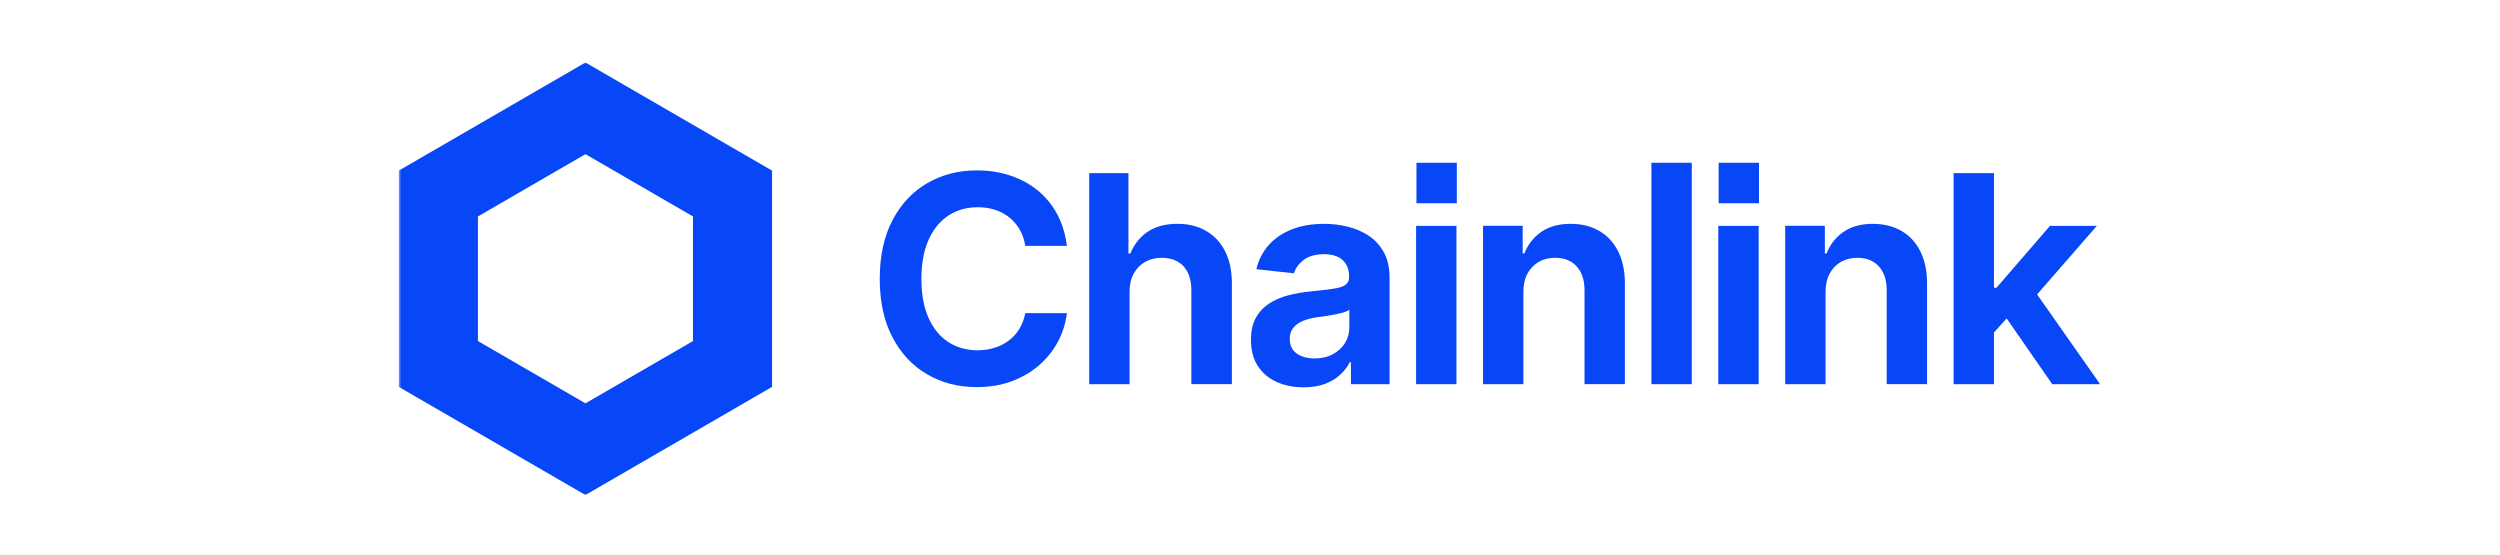
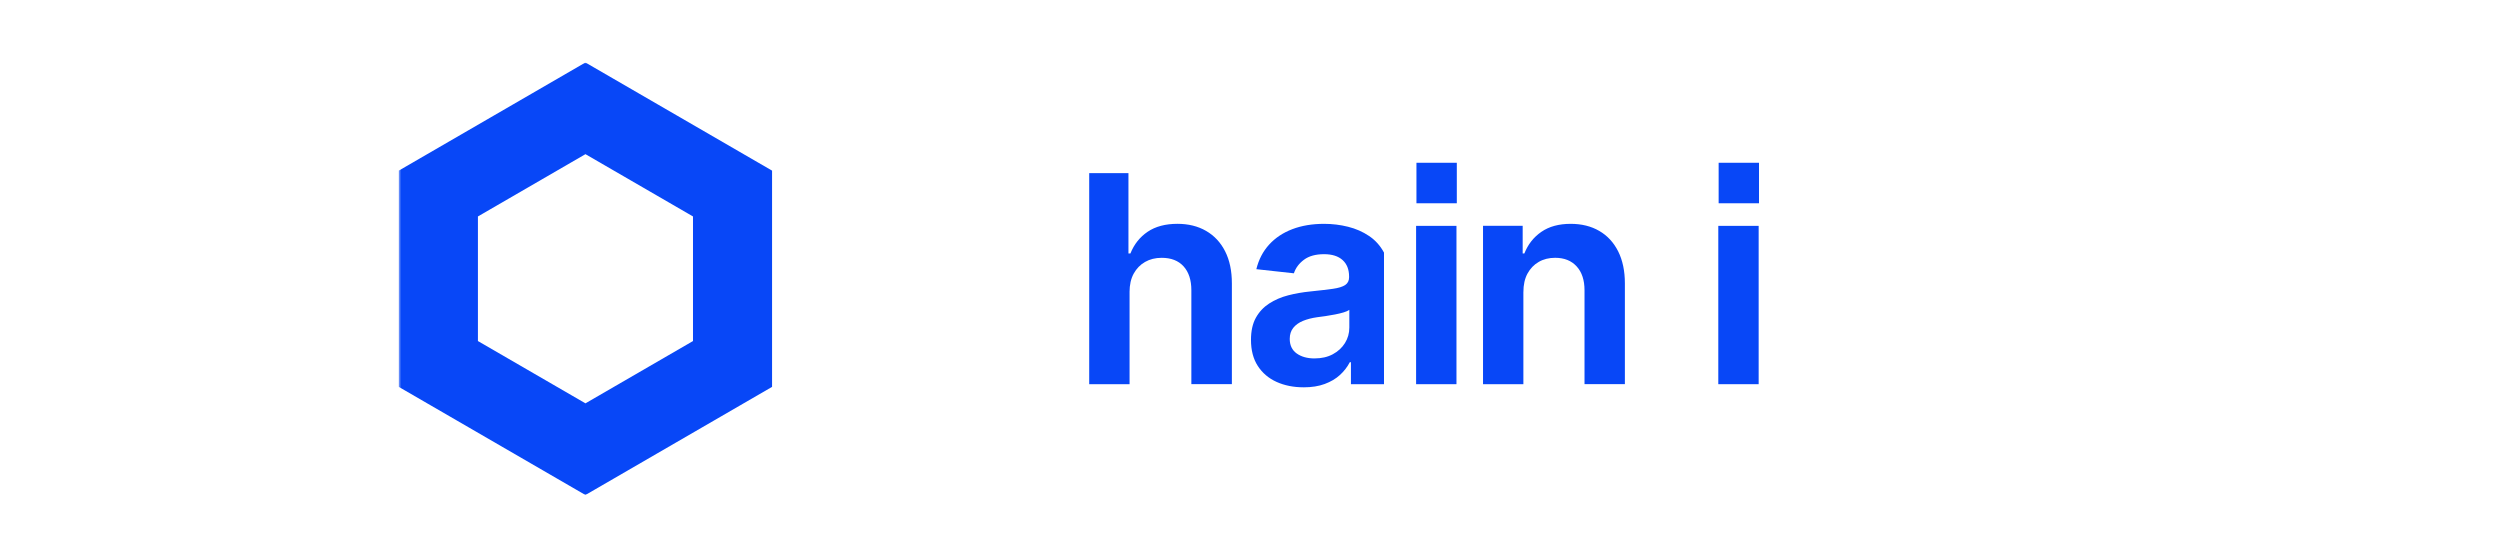
<svg xmlns="http://www.w3.org/2000/svg" width="1000" height="222" viewBox="0 0 1000 222" fill="none">
-   <rect width="1000" height="222" fill="white" />
  <g clip-path="url(#clip0_8925_55704)">
    <mask id="mask0_8925_55704" style="mask-type:luminance" maskUnits="userSpaceOnUse" x="159" y="25" width="682" height="173">
      <path d="M840.044 25H159.513V198H840.044V25Z" fill="white" />
    </mask>
    <g mask="url(#mask0_8925_55704)">
      <path d="M234.169 25L159.513 68.25V154.75L234.169 198L308.825 154.75V68.25L234.169 25ZM277.197 136.419L234.182 161.338L191.168 136.419V86.581L234.182 61.662L277.197 86.581V136.419Z" fill="#0847F7" />
-       <path d="M390.735 154.84C383.321 154.84 376.68 153.138 370.832 149.712C364.976 146.294 360.356 141.36 356.97 134.896C353.584 128.433 351.895 120.655 351.895 111.555C351.895 102.455 353.605 94.553 357.004 88.069C360.412 81.592 365.045 76.651 370.922 73.253C376.791 69.855 383.398 68.16 390.743 68.16C395.516 68.16 399.97 68.845 404.068 70.201C408.171 71.558 411.819 73.53 415.019 76.118C418.218 78.706 420.819 81.868 422.839 85.605C424.853 89.342 426.157 93.591 426.764 98.359H410.108C409.729 95.944 408.999 93.785 407.908 91.868C406.812 89.965 405.433 88.339 403.764 86.996C402.088 85.654 400.184 84.636 398.067 83.938C395.936 83.239 393.619 82.893 391.094 82.893C386.654 82.893 382.743 84.007 379.349 86.235C375.964 88.463 373.315 91.709 371.418 95.978C369.515 100.241 368.563 105.445 368.563 111.555C368.563 117.666 369.522 122.973 371.439 127.222C373.363 131.471 375.998 134.675 379.37 136.848C382.743 139.021 386.632 140.107 391.025 140.107C393.474 140.107 395.749 139.775 397.853 139.111C399.956 138.453 401.853 137.484 403.529 136.218C405.198 134.959 406.605 133.409 407.736 131.575C408.867 129.741 409.66 127.637 410.108 125.264H426.764C426.275 129.222 425.102 132.986 423.24 136.536C421.378 140.079 418.895 143.228 415.784 145.961C412.681 148.702 409.025 150.854 404.833 152.452C400.632 154.037 395.936 154.833 390.749 154.833V154.854L390.735 154.84Z" fill="#0847F7" />
      <path d="M451.827 116.849V153.671H435.681V69.26H451.379V101.376H452.172C453.633 97.715 455.937 94.823 459.061 92.705C462.178 90.595 466.158 89.529 470.971 89.529C475.337 89.529 479.164 90.47 482.426 92.359C485.702 94.248 488.248 96.968 490.047 100.518C491.854 104.061 492.751 108.358 492.751 113.382V153.657H476.544V116.102C476.544 112.019 475.509 108.843 473.44 106.552C471.371 104.268 468.448 103.127 464.689 103.127C462.164 103.127 459.943 103.673 458.026 104.774C456.103 105.874 454.592 107.431 453.482 109.445C452.371 111.472 451.819 113.922 451.819 116.842V116.856L451.827 116.849Z" fill="#0847F7" />
-       <path d="M521.449 154.923C517.42 154.923 513.82 154.203 510.641 152.771C507.462 151.331 504.958 149.207 503.13 146.397C501.303 143.588 500.392 140.1 500.392 135.948C500.392 132.405 501.041 129.45 502.345 127.105C503.648 124.759 505.414 122.87 507.655 121.416C509.897 119.963 512.427 118.863 515.276 118.129C518.116 117.396 521.104 116.877 524.221 116.572C527.911 116.192 530.883 115.846 533.145 115.527C535.407 115.209 537.048 114.697 538.082 113.998C539.117 113.299 539.634 112.268 539.634 110.912V110.628C539.634 107.791 538.765 105.59 537.041 104.026C535.311 102.462 532.841 101.674 529.641 101.674C526.254 101.674 523.565 102.414 521.565 103.916C519.572 105.403 518.242 107.209 517.558 109.32L502.538 107.673C503.475 103.826 505.187 100.546 507.648 97.847C510.11 95.148 513.207 93.086 516.931 91.667C520.655 90.249 524.889 89.536 529.634 89.536C532.91 89.536 536.104 89.923 539.207 90.698C542.311 91.467 545.11 92.698 547.621 94.387C550.118 96.068 552.124 98.29 553.6 101.044C555.082 103.805 555.835 107.161 555.835 111.133V153.671H540.372V144.889H539.924C538.938 146.771 537.634 148.48 535.972 149.996C534.317 151.511 532.283 152.702 529.876 153.594C527.469 154.487 524.662 154.929 521.463 154.929H521.441L521.449 154.923ZM525.841 143.367C528.627 143.367 531.055 142.813 533.124 141.699C535.193 140.585 536.814 139.097 537.98 137.228C539.145 135.36 539.731 133.291 539.731 131.028V123.942C539.207 124.323 538.428 124.662 537.421 124.966C536.4 125.271 535.256 125.547 533.972 125.79C532.696 126.032 531.427 126.246 530.186 126.44C528.944 126.627 527.834 126.779 526.855 126.89C524.71 127.195 522.82 127.686 521.179 128.357C519.538 129.042 518.248 129.962 517.311 131.132C516.372 132.301 515.897 133.775 515.897 135.554C515.897 138.121 516.828 140.066 518.69 141.394C520.552 142.716 522.931 143.373 525.828 143.373H525.834L525.841 143.367Z" fill="#0847F7" />
+       <path d="M521.449 154.923C517.42 154.923 513.82 154.203 510.641 152.771C507.462 151.331 504.958 149.207 503.13 146.397C501.303 143.588 500.392 140.1 500.392 135.948C500.392 132.405 501.041 129.45 502.345 127.105C503.648 124.759 505.414 122.87 507.655 121.416C509.897 119.963 512.427 118.863 515.276 118.129C518.116 117.396 521.104 116.877 524.221 116.572C527.911 116.192 530.883 115.846 533.145 115.527C535.407 115.209 537.048 114.697 538.082 113.998C539.117 113.299 539.634 112.268 539.634 110.912V110.628C539.634 107.791 538.765 105.59 537.041 104.026C535.311 102.462 532.841 101.674 529.641 101.674C526.254 101.674 523.565 102.414 521.565 103.916C519.572 105.403 518.242 107.209 517.558 109.32L502.538 107.673C503.475 103.826 505.187 100.546 507.648 97.847C510.11 95.148 513.207 93.086 516.931 91.667C520.655 90.249 524.889 89.536 529.634 89.536C532.91 89.536 536.104 89.923 539.207 90.698C542.311 91.467 545.11 92.698 547.621 94.387C550.118 96.068 552.124 98.29 553.6 101.044V153.671H540.372V144.889H539.924C538.938 146.771 537.634 148.48 535.972 149.996C534.317 151.511 532.283 152.702 529.876 153.594C527.469 154.487 524.662 154.929 521.463 154.929H521.441L521.449 154.923ZM525.841 143.367C528.627 143.367 531.055 142.813 533.124 141.699C535.193 140.585 536.814 139.097 537.98 137.228C539.145 135.36 539.731 133.291 539.731 131.028V123.942C539.207 124.323 538.428 124.662 537.421 124.966C536.4 125.271 535.256 125.547 533.972 125.79C532.696 126.032 531.427 126.246 530.186 126.44C528.944 126.627 527.834 126.779 526.855 126.89C524.71 127.195 522.82 127.686 521.179 128.357C519.538 129.042 518.248 129.962 517.311 131.132C516.372 132.301 515.897 133.775 515.897 135.554C515.897 138.121 516.828 140.066 518.69 141.394C520.552 142.716 522.931 143.373 525.828 143.373H525.834L525.841 143.367Z" fill="#0847F7" />
      <path d="M566.441 153.677V90.346H582.587V153.677H566.441Z" fill="#0847F7" />
      <path d="M609.352 116.849V153.671H593.208V90.332H609.07V101.376H609.752C611.18 97.75 613.449 94.871 616.553 92.733C619.656 90.594 623.559 89.536 628.269 89.536C632.635 89.536 636.449 90.477 639.697 92.366C642.953 94.248 645.476 96.982 647.269 100.546C649.056 104.116 649.953 108.393 649.953 113.375V153.649H633.807V116.095C633.807 112.053 632.766 108.877 630.677 106.58C628.594 104.282 625.717 103.12 622.062 103.12C619.579 103.12 617.38 103.666 615.484 104.767C613.579 105.867 612.09 107.424 610.993 109.438C609.897 111.465 609.358 113.915 609.358 116.835V116.849H609.352Z" fill="#0847F7" />
-       <path d="M676.704 65.108V153.677H660.56V65.108H676.704Z" fill="#0847F7" />
      <path d="M687.319 153.677V90.346H703.463V153.677H687.319Z" fill="#0847F7" />
-       <path d="M730.222 116.849V153.671H714.078V90.332H729.94V101.376H730.623C732.05 97.75 734.319 94.871 737.423 92.733C740.526 90.594 744.429 89.536 749.141 89.536C753.506 89.536 757.32 90.477 760.575 92.366C763.83 94.248 766.354 96.982 768.141 100.546C769.926 104.116 770.823 108.393 770.823 113.375V153.649H754.678V116.095C754.678 112.053 753.636 108.877 751.547 106.58C749.464 104.282 746.589 103.12 742.934 103.12C740.451 103.12 738.25 103.666 736.354 104.767C734.451 105.867 732.96 107.424 731.865 109.438C730.767 111.465 730.222 113.915 730.222 116.835V116.849Z" fill="#0847F7" />
-       <path d="M820.9 153.677H840.044L814.837 117.769L838.74 90.338H820.003L798.596 115.098H797.589V69.26H781.437V153.677H797.589V133L802.651 127.367L820.9 153.671V153.677Z" fill="#0847F7" />
      <path d="M582.725 65.108H566.579V81.308H582.725V65.108Z" fill="#0847F7" />
      <path d="M703.601 65.108H687.457V81.308H703.601V65.108Z" fill="#0847F7" />
    </g>
  </g>
  <defs>
    <clipPath id="clip0_8925_55704">
      <rect width="682" height="173" fill="white" transform="translate(159 25)" />
    </clipPath>
  </defs>
</svg>